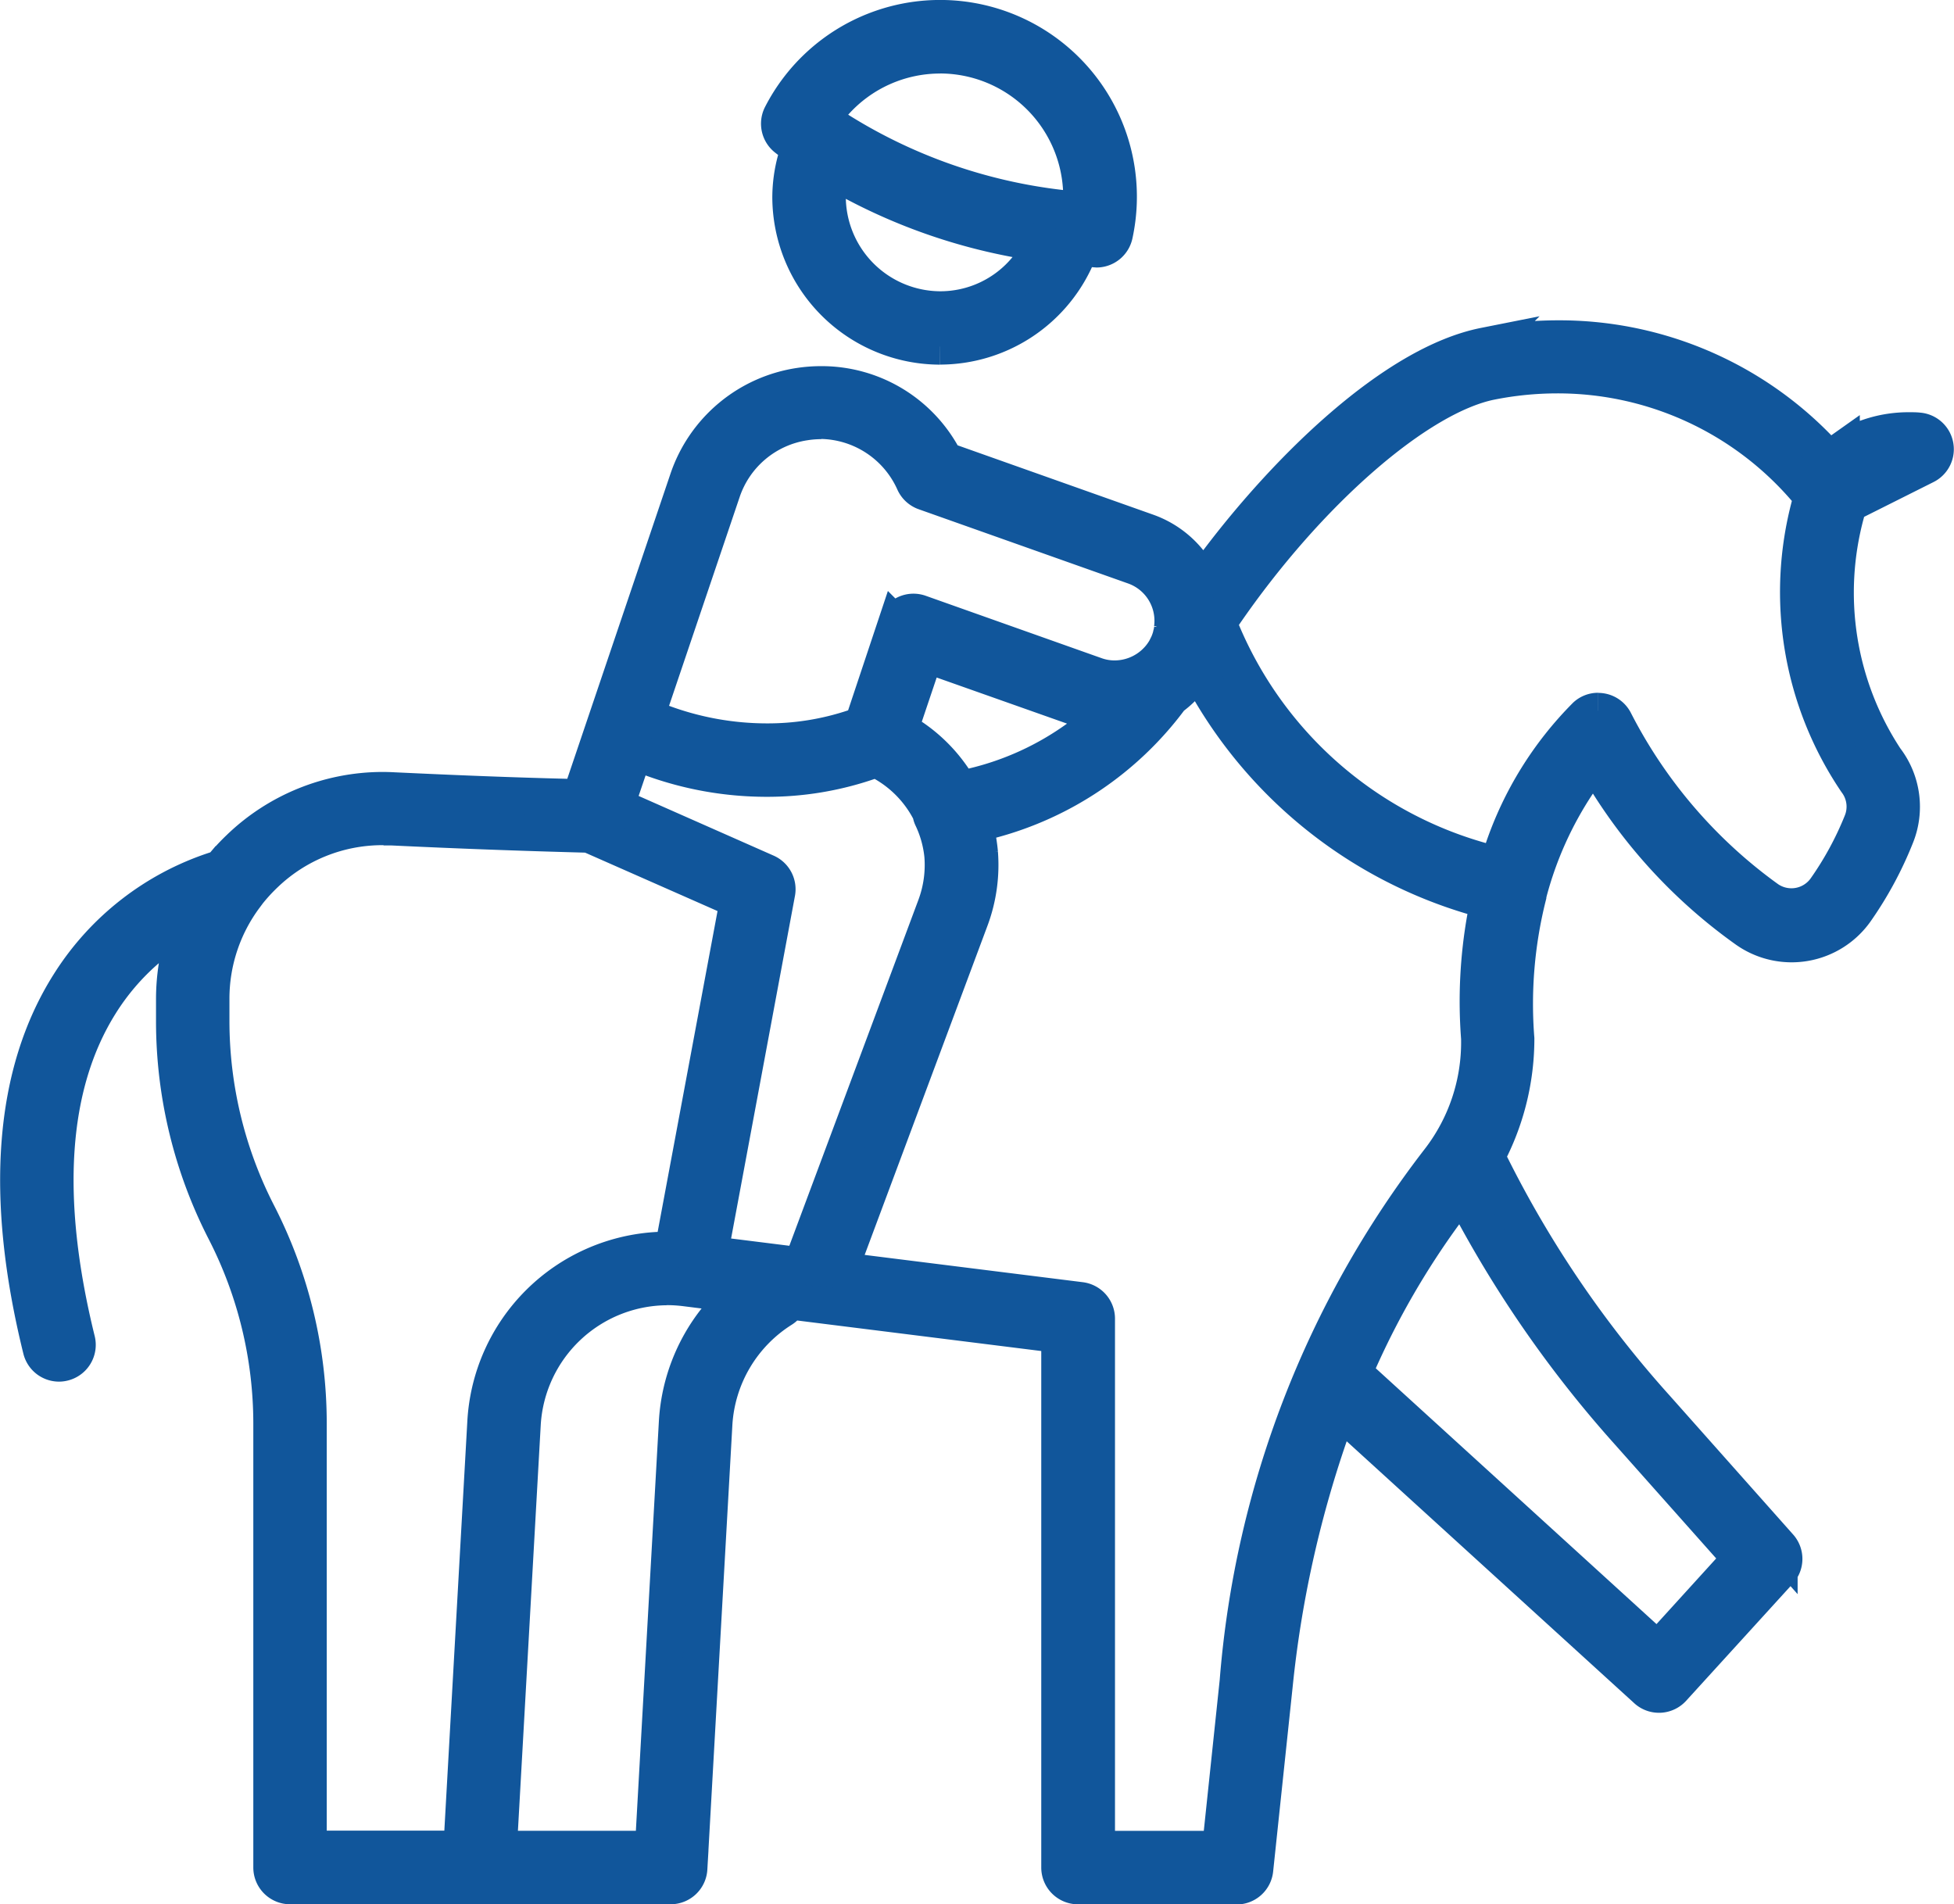
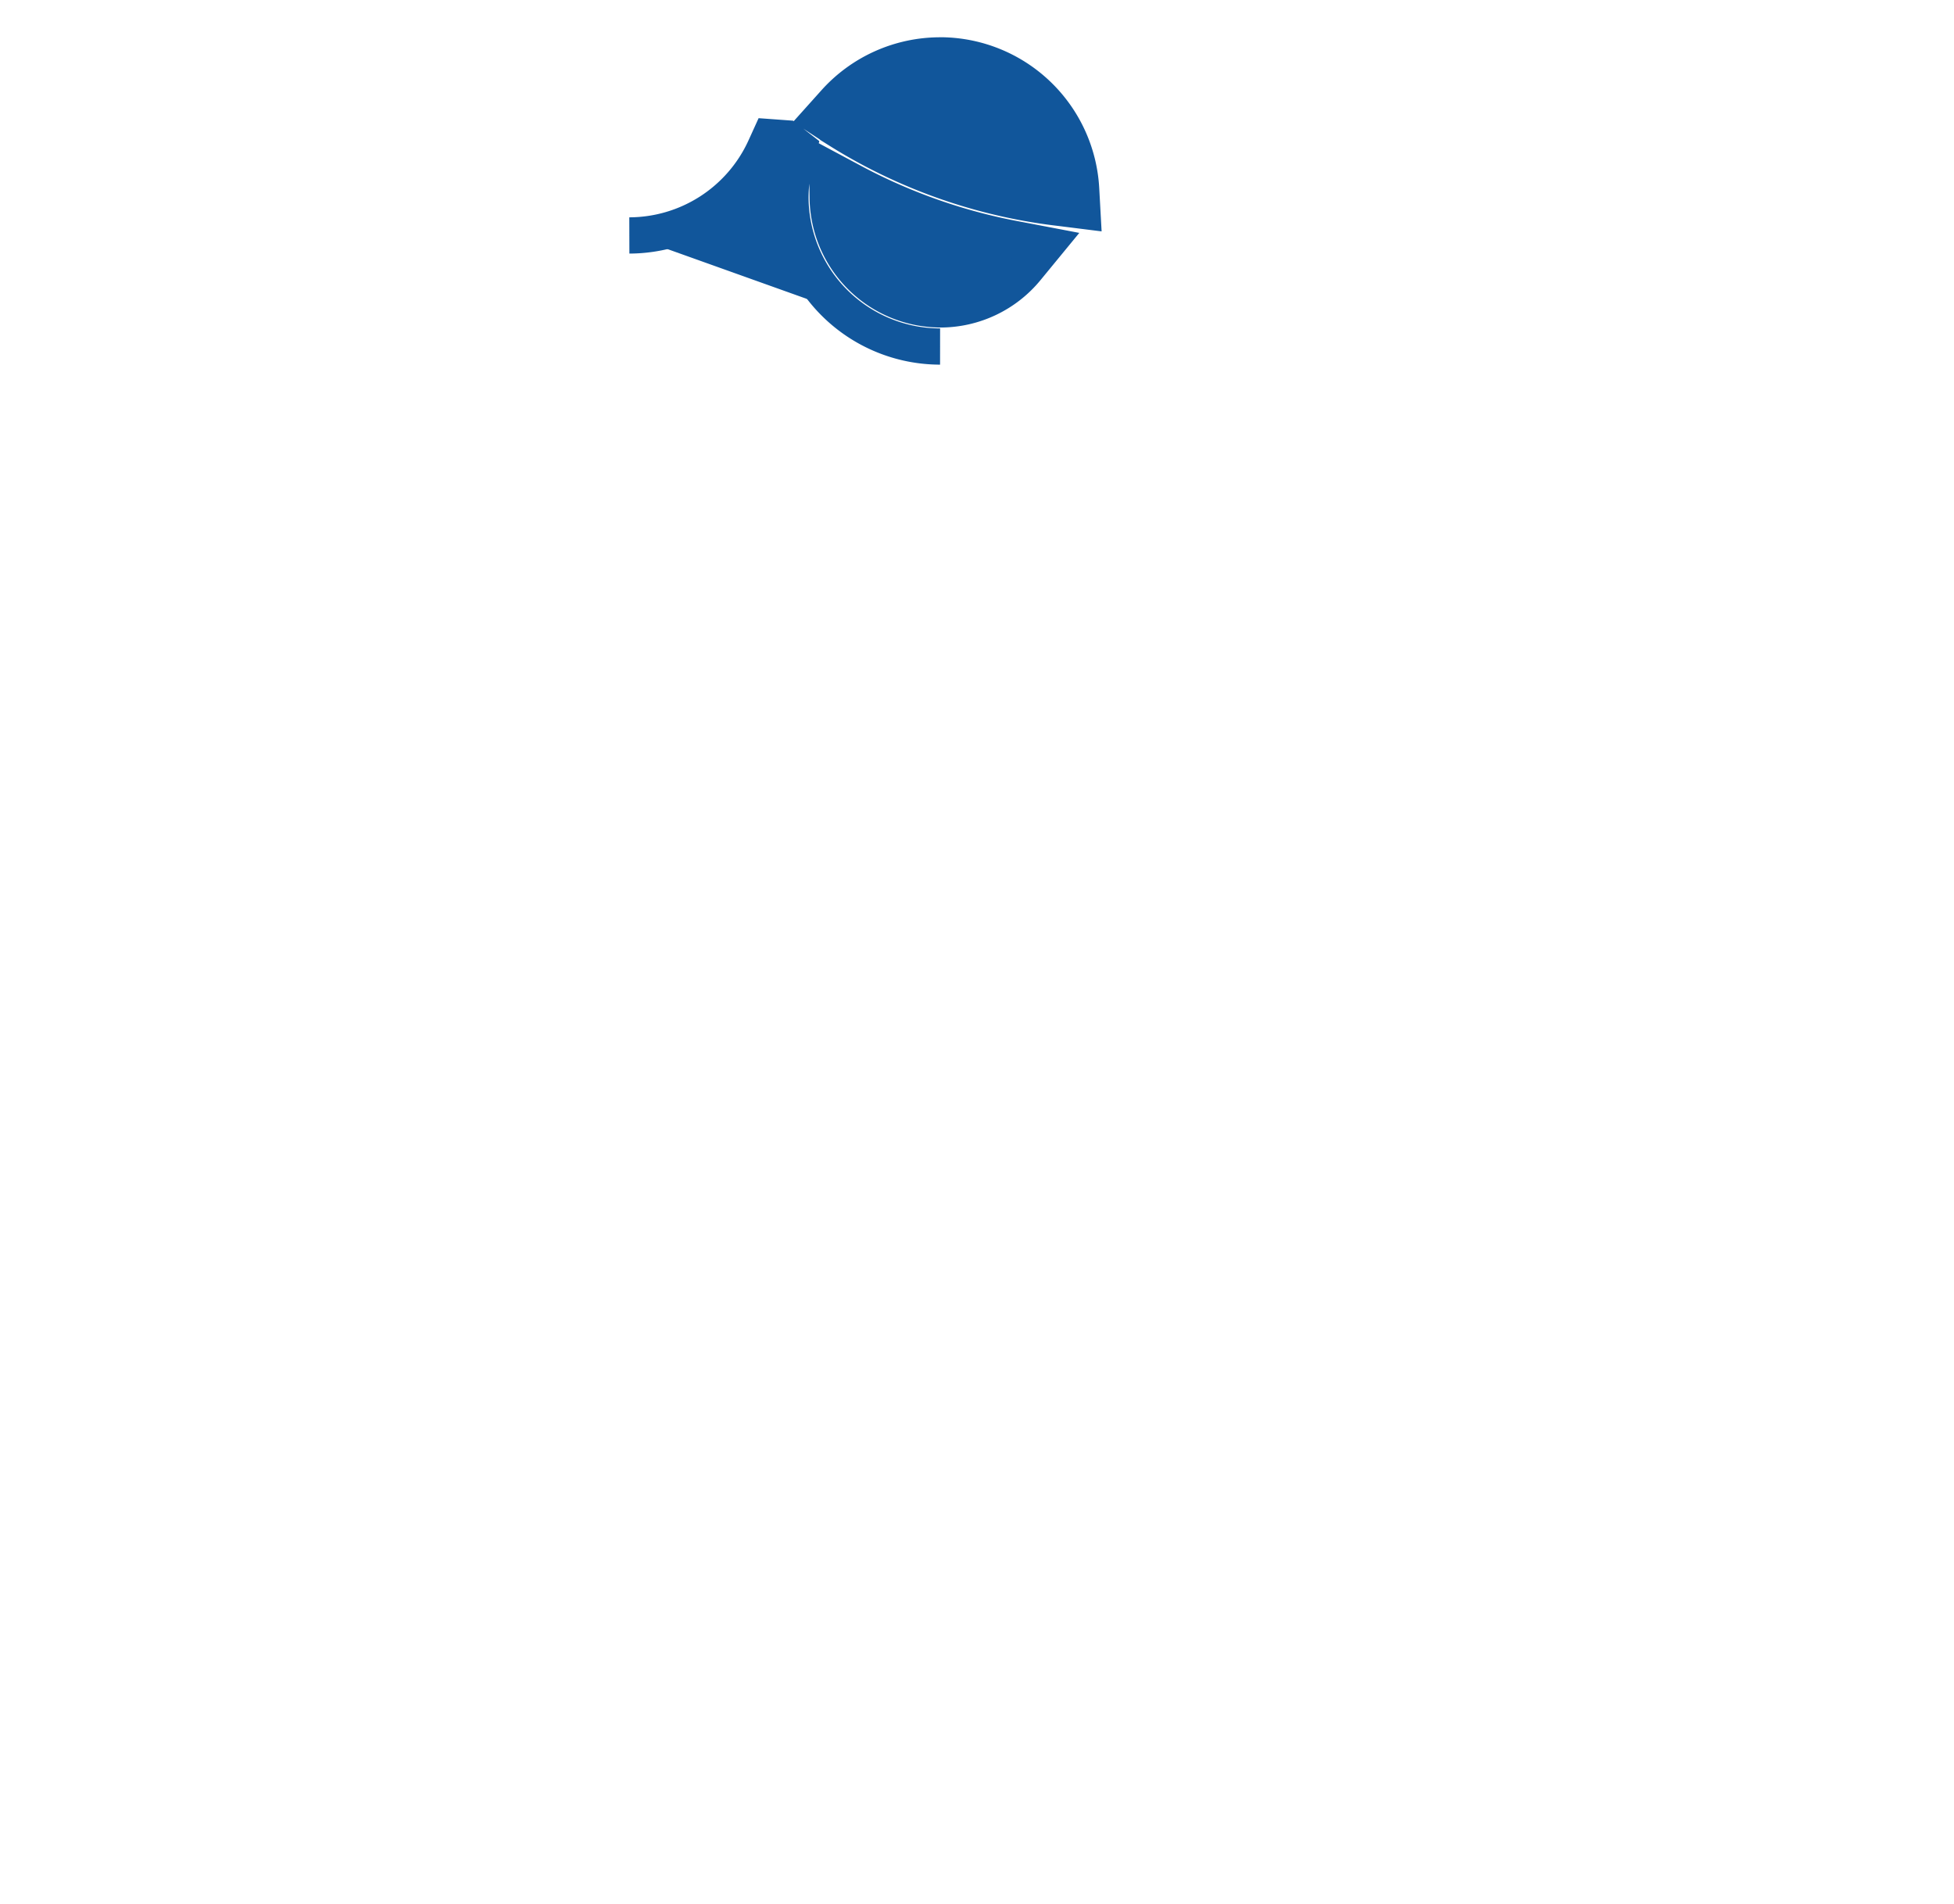
<svg xmlns="http://www.w3.org/2000/svg" width="37.736" height="36.775" viewBox="0 0 37.736 36.775">
  <g id="Raggruppa_43446" data-name="Raggruppa 43446" transform="translate(0.353 0.35)" style="mix-blend-mode: normal;isolation: isolate">
-     <path id="Tracciato_44840" data-name="Tracciato 44840" d="M20.466,79.13a.36.36,0,0,1-.359-.359V68.486l-5.181-.648-.119.11a.354.354,0,0,1-.052.041,2.812,2.812,0,0,0-1.313,2.22l-.483,8.581a.36.36,0,0,1-.359.339H8.92l-.038,0H5.249a.36.36,0,0,1-.359-.359V70.189a8.157,8.157,0,0,0-.9-3.714,8.873,8.873,0,0,1-.979-4.043V62a4.119,4.119,0,0,1,.051-.644l.149-.938-.721.619a4.628,4.628,0,0,0-.913,1.067C.606,63.662.459,65.843,1.137,68.59a.36.36,0,0,1-.263.435.351.351,0,0,1-.087.011.359.359,0,0,1-.348-.274C-.292,65.8-.108,63.424.985,61.7a5.267,5.267,0,0,1,2.825-2.2l.1-.03.065-.077a4.224,4.224,0,0,1,.294-.311,3.994,3.994,0,0,1,2.763-1.12q.108,0,.217.006c1.189.056,2.283.1,3.345.126l.258.007,2.074-6.131a2.705,2.705,0,0,1,2.165-1.814,2.781,2.781,0,0,1,.413-.031,2.669,2.669,0,0,1,2.335,1.354l.065.112,3.9,1.383a1.822,1.822,0,0,1,.81.576l.281.349.27-.358c1.347-1.784,3.407-3.814,5.152-4.161a7.306,7.306,0,0,1,1.419-.14,6.965,6.965,0,0,1,5.028,2.115l.208.214.243-.172a2.366,2.366,0,0,1,1.321-.382c.056,0,.11,0,.159.006a.359.359,0,0,1,.136.68l-1.494.749-.033.168a5.838,5.838,0,0,0,.757,4.74,1.519,1.519,0,0,1,.2,1.507,7.042,7.042,0,0,1-.775,1.433,1.517,1.517,0,0,1-2.108.366,10.017,10.017,0,0,1-2.672-2.822l-.286-.445-.3.438a7.029,7.029,0,0,0-.943,2.094l-.009.041L29.161,60l0,.01a8.551,8.551,0,0,0-.231,2.753,4.839,4.839,0,0,1-.49,2.12l-.079.155.077.157a21.014,21.014,0,0,0,3.2,4.7l2.376,2.674a.359.359,0,0,1,0,.481l-2.062,2.264a.36.36,0,0,1-.249.117h-.017a.355.355,0,0,1-.241-.093L25.5,69.923l-.175.5a21.406,21.406,0,0,0-1.062,4.83l-.376,3.558a.359.359,0,0,1-.358.322ZM22.474,56a1.813,1.813,0,0,1-.17.148l-.04.03-.03.04a6.336,6.336,0,0,1-3.443,2.326l-.3.082.05.311c.014.089.024.166.03.237a3.013,3.013,0,0,1-.178,1.279l-2.529,6.778,4.652.582a.36.36,0,0,1,.315.357V78.411h2.38l.341-3.236a18.9,18.9,0,0,1,3.885-10.064,3.716,3.716,0,0,0,.778-2.318v-.035a9.207,9.207,0,0,1,.116-2.336l.054-.3-.288-.1a8.767,8.767,0,0,1-5.07-3.951l-.223-.395ZM12.53,67.561A2.807,2.807,0,0,0,9.741,70.21l-.461,8.2h2.979l.463-8.242a3.511,3.511,0,0,1,.751-1.979l.381-.486-.965-.121a2.894,2.894,0,0,0-.36-.023M7.058,58.676a3.271,3.271,0,0,0-2.3.92,3.414,3.414,0,0,0-.337.373l-.012.017-.017.024-.01.013A3.291,3.291,0,0,0,3.729,62v.428a8.157,8.157,0,0,0,.9,3.714,8.872,8.872,0,0,1,.979,4.043v8.222H8.56l.463-8.242a3.523,3.523,0,0,1,3.344-3.321l.275-.014L13.9,60.09l-2.879-1.27-.069,0c-1.243-.033-2.467-.078-3.741-.139-.053,0-.1,0-.156,0M27.547,66.14a15.668,15.668,0,0,0-1.65,2.848l-.1.231,5.865,5.344,1.6-1.76L31.1,70.371a22.2,22.2,0,0,1-2.963-4.19l-.262-.486Zm-16-7.874,2.9,1.282a.359.359,0,0,1,.208.4l-1.3,6.975,1.768.221L17.714,60.2a2.28,2.28,0,0,0,.135-.972,2.2,2.2,0,0,0-.207-.737.354.354,0,0,1-.02-.062l-.01-.043-.021-.039a2.266,2.266,0,0,0-.853-.89l-.162-.094-.152.053a6.03,6.03,0,0,1-1.984.326,6.482,6.482,0,0,1-2.206-.392l-.335-.121Zm18.965-1.831a.391.391,0,0,1,.066.006.358.358,0,0,1,.252.185,9.638,9.638,0,0,0,2.958,3.441.807.807,0,0,0,1.109-.191,6.328,6.328,0,0,0,.7-1.285.8.8,0,0,0-.1-.792,6.528,6.528,0,0,1-.9-5.352l.033-.167-.111-.129a6.309,6.309,0,0,0-4.8-2.2,6.568,6.568,0,0,0-1.273.126c-1.413.281-3.536,2.131-5.162,4.5l-.1.15.063.17a7.672,7.672,0,0,0,4.983,4.42l.325.111.117-.323a6.712,6.712,0,0,1,1.6-2.58.352.352,0,0,1,.239-.092m-13.478.351.221.148a2.97,2.97,0,0,1,.811.811l.135.2.236-.056a5.691,5.691,0,0,0,2.025-.926l.54-.39L17.519,55.34ZM15.51,50.835a2.039,2.039,0,0,0-.319.025A1.987,1.987,0,0,0,13.6,52.193l-1.472,4.353.32.117a5.811,5.811,0,0,0,2,.361,5.251,5.251,0,0,0,1.693-.271l.163-.056.644-1.932a.36.36,0,0,1,.341-.246.365.365,0,0,1,.121.021l3.4,1.206a1.085,1.085,0,0,0,.364.062,1.134,1.134,0,0,0,.752-.287l.012-.011c.015-.014.036-.034.057-.056l.023-.025c.011-.012.027-.031.042-.05l.021-.027c.012-.016.025-.036.038-.055l.022-.034c.006-.01.013-.023.02-.037a1.057,1.057,0,0,0,.071-.158.988.988,0,0,0,.029-.095c0-.01.005-.022.008-.034.006-.027.01-.05.014-.072v-.005l0-.02a1.115,1.115,0,0,0-.732-1.2l-4.046-1.434a.361.361,0,0,1-.207-.191,2,2,0,0,0-1.8-1.186" transform="translate(-0.001 -43.054)" fill="#11569b" stroke="#11569b" stroke-width="0.7" />
-     <path id="Tracciato_44841" data-name="Tracciato 44841" d="M122.352,6.342a2.893,2.893,0,0,1-2.89-2.89,2.789,2.789,0,0,1,.1-.719l.06-.224-.24-.187a.36.36,0,0,1-.1-.445,3.45,3.45,0,0,1,6.442,2.306.361.361,0,0,1-.34.283l-.317-.023-.1.22a2.886,2.886,0,0,1-2.614,1.678M120.182,3.5a2.183,2.183,0,0,0,2.171,2.125,2.153,2.153,0,0,0,1.67-.79l.373-.454-.577-.11A10.932,10.932,0,0,1,120.7,3.183l-.527-.282Zm2.171-2.78a2.728,2.728,0,0,0-2.039.915l-.269.3.339.222a10.278,10.278,0,0,0,4.3,1.51l.415.052-.023-.418A2.732,2.732,0,0,0,122.352.719" transform="translate(-104.55 0)" fill="#11569b" stroke="#11569b" stroke-width="0.7" />
+     <path id="Tracciato_44841" data-name="Tracciato 44841" d="M122.352,6.342a2.893,2.893,0,0,1-2.89-2.89,2.789,2.789,0,0,1,.1-.719l.06-.224-.24-.187l-.317-.023-.1.22a2.886,2.886,0,0,1-2.614,1.678M120.182,3.5a2.183,2.183,0,0,0,2.171,2.125,2.153,2.153,0,0,0,1.67-.79l.373-.454-.577-.11A10.932,10.932,0,0,1,120.7,3.183l-.527-.282Zm2.171-2.78a2.728,2.728,0,0,0-2.039.915l-.269.3.339.222a10.278,10.278,0,0,0,4.3,1.51l.415.052-.023-.418A2.732,2.732,0,0,0,122.352.719" transform="translate(-104.55 0)" fill="#11569b" stroke="#11569b" stroke-width="0.7" />
  </g>
</svg>